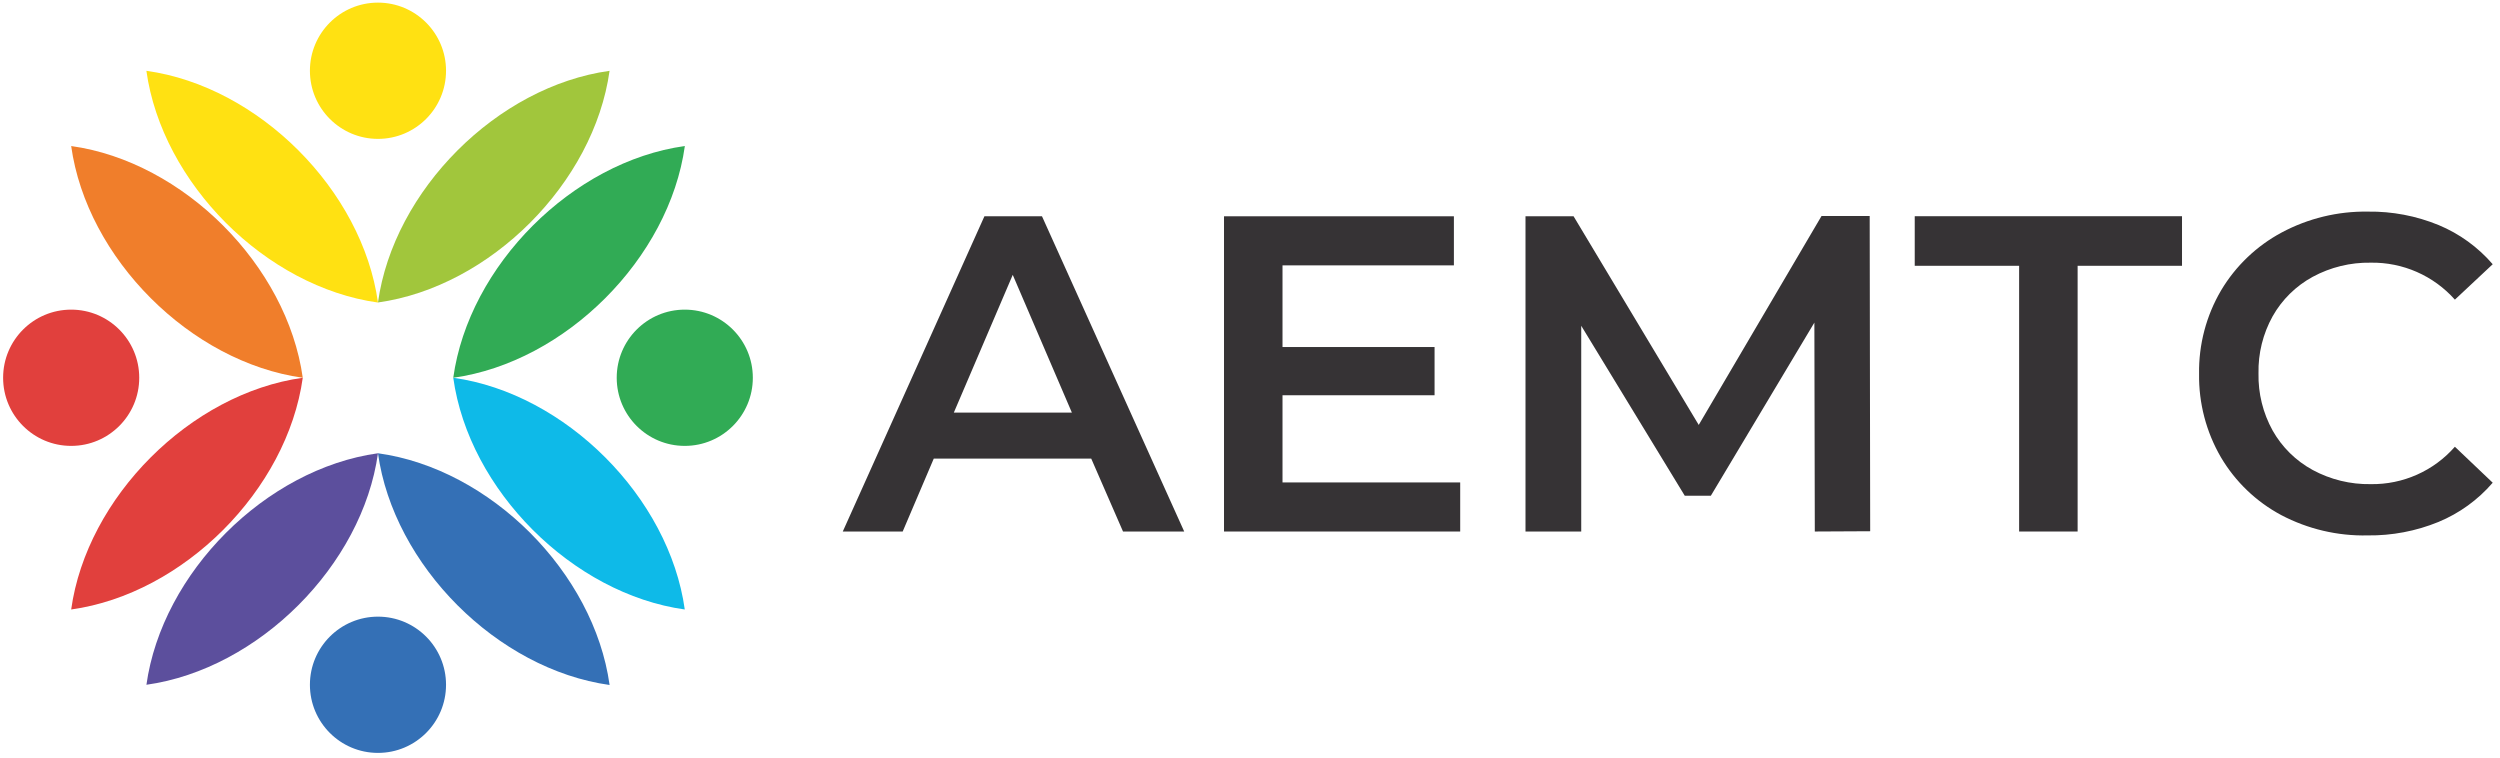
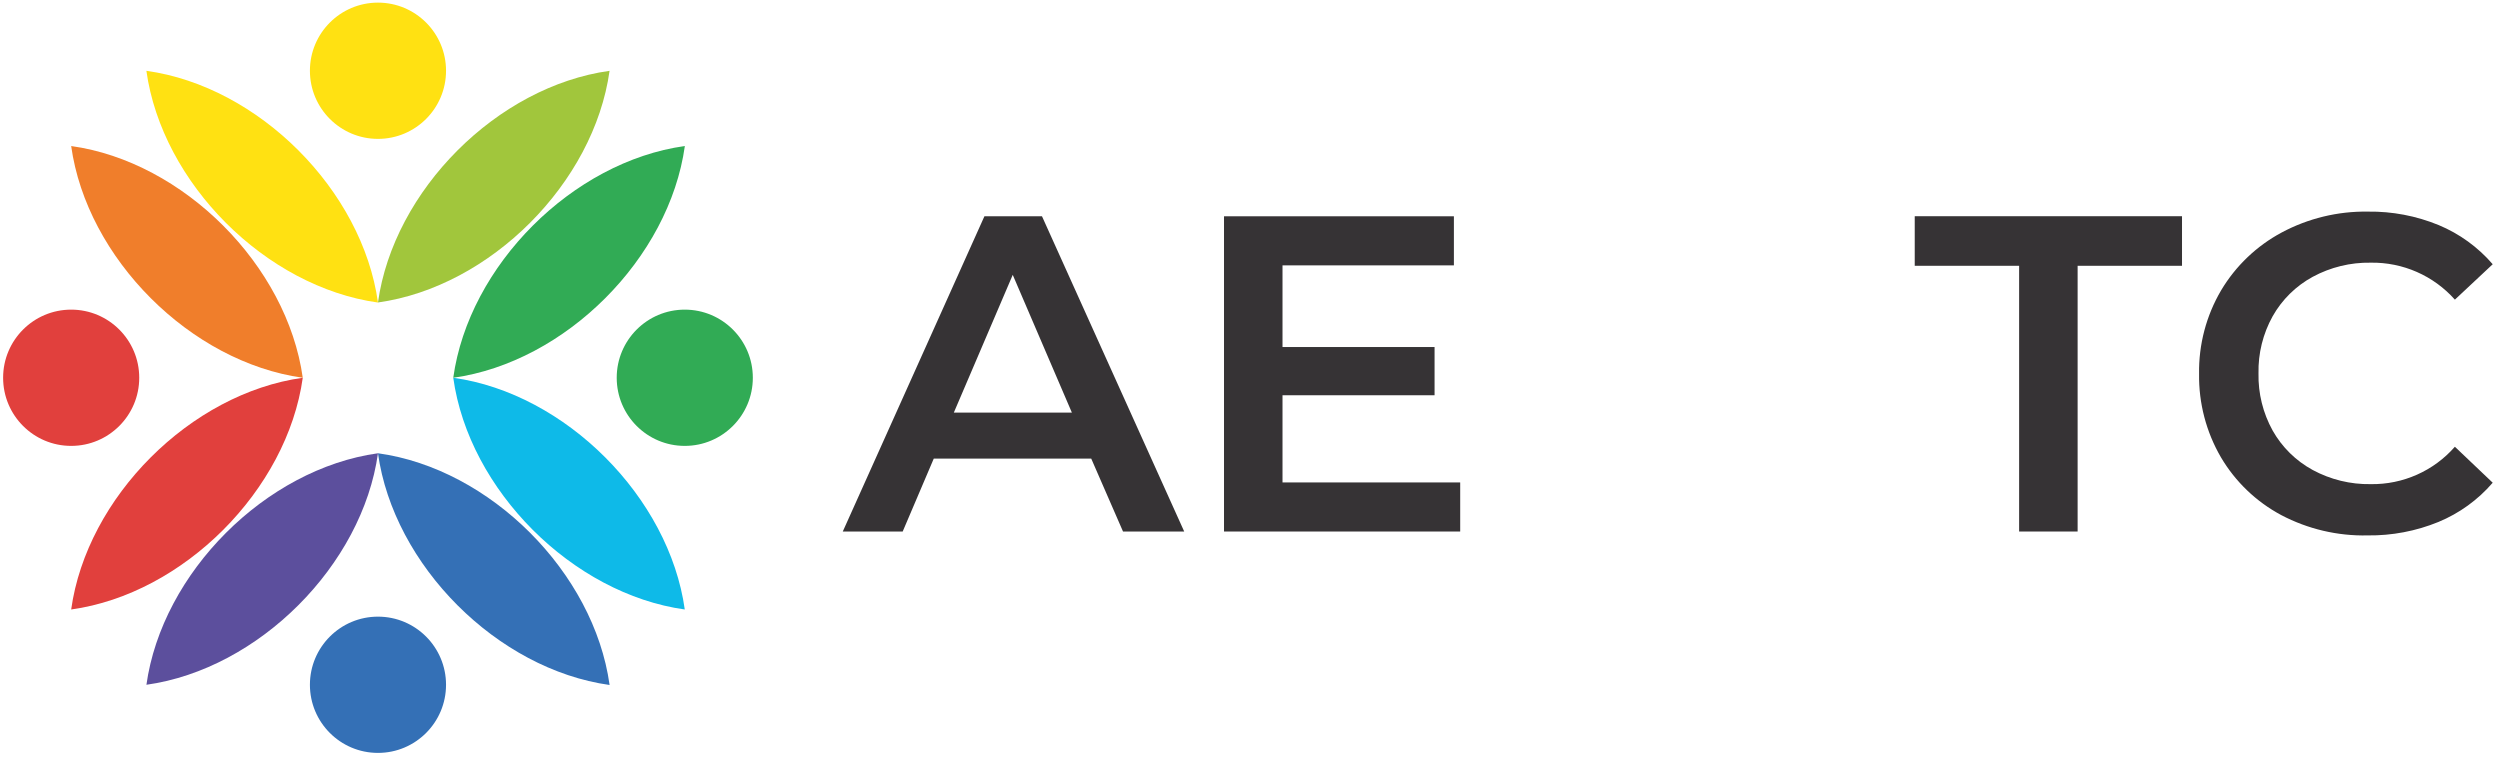
<svg xmlns="http://www.w3.org/2000/svg" width="353px" height="107px" viewBox="0 0 353 107" version="1.1">
  <path id="Tracé" d="M106.3 53.34 C106.3 58.653 101.997 62.96 96.69 62.96 91.383 62.96 87.08 58.653 87.08 53.34 87.08 48.027 91.383 43.72 96.69 43.72 101.997 43.72 106.3 48.027 106.3 53.34 Z" fill="#31ab55" fill-opacity="1" stroke="none" />
  <path id="Tracé-1" d="M96.69 20.62 C80.84 22.83 66.2 37.48 64 53.34 79.85 51.13 94.49 36.48 96.7 20.62 Z" fill="#31ab55" fill-opacity="1" stroke="none" />
  <path id="Tracé-2" d="M96.69 86.06 C94.48 70.2 79.84 55.55 64 53.34 66.2 69.2 80.84 83.85 96.69 86.06 Z" fill="#0ebae8" fill-opacity="1" stroke="none" />
  <path id="Tracé-3" d="M19.66 53.34 C19.66 58.653 15.357 62.96 10.05 62.96 4.743 62.96 0.44 58.653 0.44 53.34 0.44 48.027 4.743 43.72 10.05 43.72 15.357 43.72 19.66 48.027 19.66 53.34 Z" fill="#e1403d" fill-opacity="1" stroke="none" />
  <path id="Tracé-4" d="M10.05 86.06 C25.9 83.85 40.54 69.2 42.75 53.34 26.9 55.55 12.26 70.2 10.05 86.06 Z" fill="#e1403d" fill-opacity="1" stroke="none" />
  <path id="Tracé-5" d="M10.05 20.62 C12.26 36.48 26.9 51.13 42.75 53.34 40.54 37.48 25.9 22.83 10.05 20.62 Z" fill="#f07e2b" fill-opacity="1" stroke="none" />
  <path id="Tracé-6" d="M62.98 9.99 C62.98 15.303 58.677 19.61 53.37 19.61 48.063 19.61 43.76 15.303 43.76 9.99 43.76 4.677 48.063 0.37 53.37 0.37 58.677 0.37 62.98 4.677 62.98 9.99 Z" fill="#ffe112" fill-opacity="1" stroke="none" />
-   <path id="Tracé-7" d="M20.67 10 C22.88 25.86 37.52 40.51 53.37 42.72 51.16 26.85 36.52 12.2 20.67 10 Z" fill="#ffe112" fill-opacity="1" stroke="none" />
+   <path id="Tracé-7" d="M20.67 10 C22.88 25.86 37.52 40.51 53.37 42.72 51.16 26.85 36.52 12.2 20.67 10 " fill="#ffe112" fill-opacity="1" stroke="none" />
  <path id="Tracé-8" d="M86.07 10 C70.22 12.2 55.58 26.85 53.37 42.71 69.22 40.5 83.86 25.85 86.07 10 Z" fill="#a1c63c" fill-opacity="1" stroke="none" />
  <path id="Tracé-9" d="M62.98 96.69 C62.98 102.003 58.677 106.31 53.37 106.31 48.063 106.31 43.76 102.003 43.76 96.69 43.76 91.377 48.063 87.07 53.37 87.07 58.677 87.07 62.98 91.377 62.98 96.69 Z" fill="#3470b6" fill-opacity="1" stroke="none" />
  <path id="Tracé-10" d="M86.07 96.69 C83.86 80.83 69.22 66.18 53.37 64 55.58 79.85 70.22 94.5 86.07 96.72 Z" fill="#3470b6" fill-opacity="1" stroke="none" />
  <path id="Tracé-11" d="M20.67 96.69 C36.52 94.47 51.16 79.82 53.37 64 37.52 66.21 22.88 80.86 20.67 96.72 Z" fill="#5c4f9d" fill-opacity="1" stroke="none" />
  <path id="Tracé-12" d="M154.08 64.75 L131.85 64.75 127.46 75.05 119 75.05 139 30.54 147.13 30.54 167.21 75.05 158.57 75.05 Z M151.35 58.26 L143 38.81 134.68 58.26 Z" fill="#363335" fill-opacity="1" stroke="none" />
  <path id="Tracé-13" d="M206.18 68.12 L206.18 75.05 172.83 75.05 172.83 30.54 205.29 30.54 205.29 37.47 181.09 37.47 181.09 49 202.56 49 202.56 55.81 181.09 55.81 181.09 68.12 Z" fill="#363335" fill-opacity="1" stroke="none" />
-   <path id="Tracé-14" d="M256.25 75.05 L256.19 45.55 241.57 70 237.89 70 223.27 46 223.27 75.05 215.4 75.05 215.4 30.54 222.19 30.54 239.86 60 257.2 30.5 264 30.5 264.07 75.01 Z" fill="#363335" fill-opacity="1" stroke="none" />
  <path id="Tracé-15" d="M285.1 37.53 L270.36 37.53 270.36 30.53 308.1 30.53 308.1 37.53 293.36 37.53 293.36 75.05 285.1 75.05 Z" fill="#363335" fill-opacity="1" stroke="none" />
  <path id="Tracé-16" d="M322.11 72.73 C318.573 70.841 315.625 68.014 313.59 64.56 311.514 60.989 310.449 56.92 310.51 52.79 310.445 48.649 311.521 44.57 313.62 41 315.675 37.551 318.631 34.726 322.17 32.83 325.911 30.83 330.099 29.815 334.34 29.88 337.767 29.832 341.169 30.478 344.34 31.78 347.28 33.004 349.892 34.897 351.97 37.31 L346.63 42.31 C343.62 38.922 339.281 37.016 334.75 37.09 331.89 37.04 329.066 37.729 326.55 39.09 324.183 40.378 322.226 42.304 320.9 44.65 319.53 47.115 318.84 49.9 318.9 52.72 318.842 55.543 319.532 58.33 320.9 60.8 322.226 63.146 324.183 65.072 326.55 66.36 329.066 67.721 331.89 68.41 334.75 68.36 339.293 68.43 343.638 66.499 346.63 63.08 L351.97 68.16 C349.886 70.581 347.262 72.479 344.31 73.7 341.137 74.996 337.737 75.642 334.31 75.6 330.066 75.695 325.867 74.707 322.11 72.73 Z" fill="#363335" fill-opacity="1" stroke="none" />
</svg>